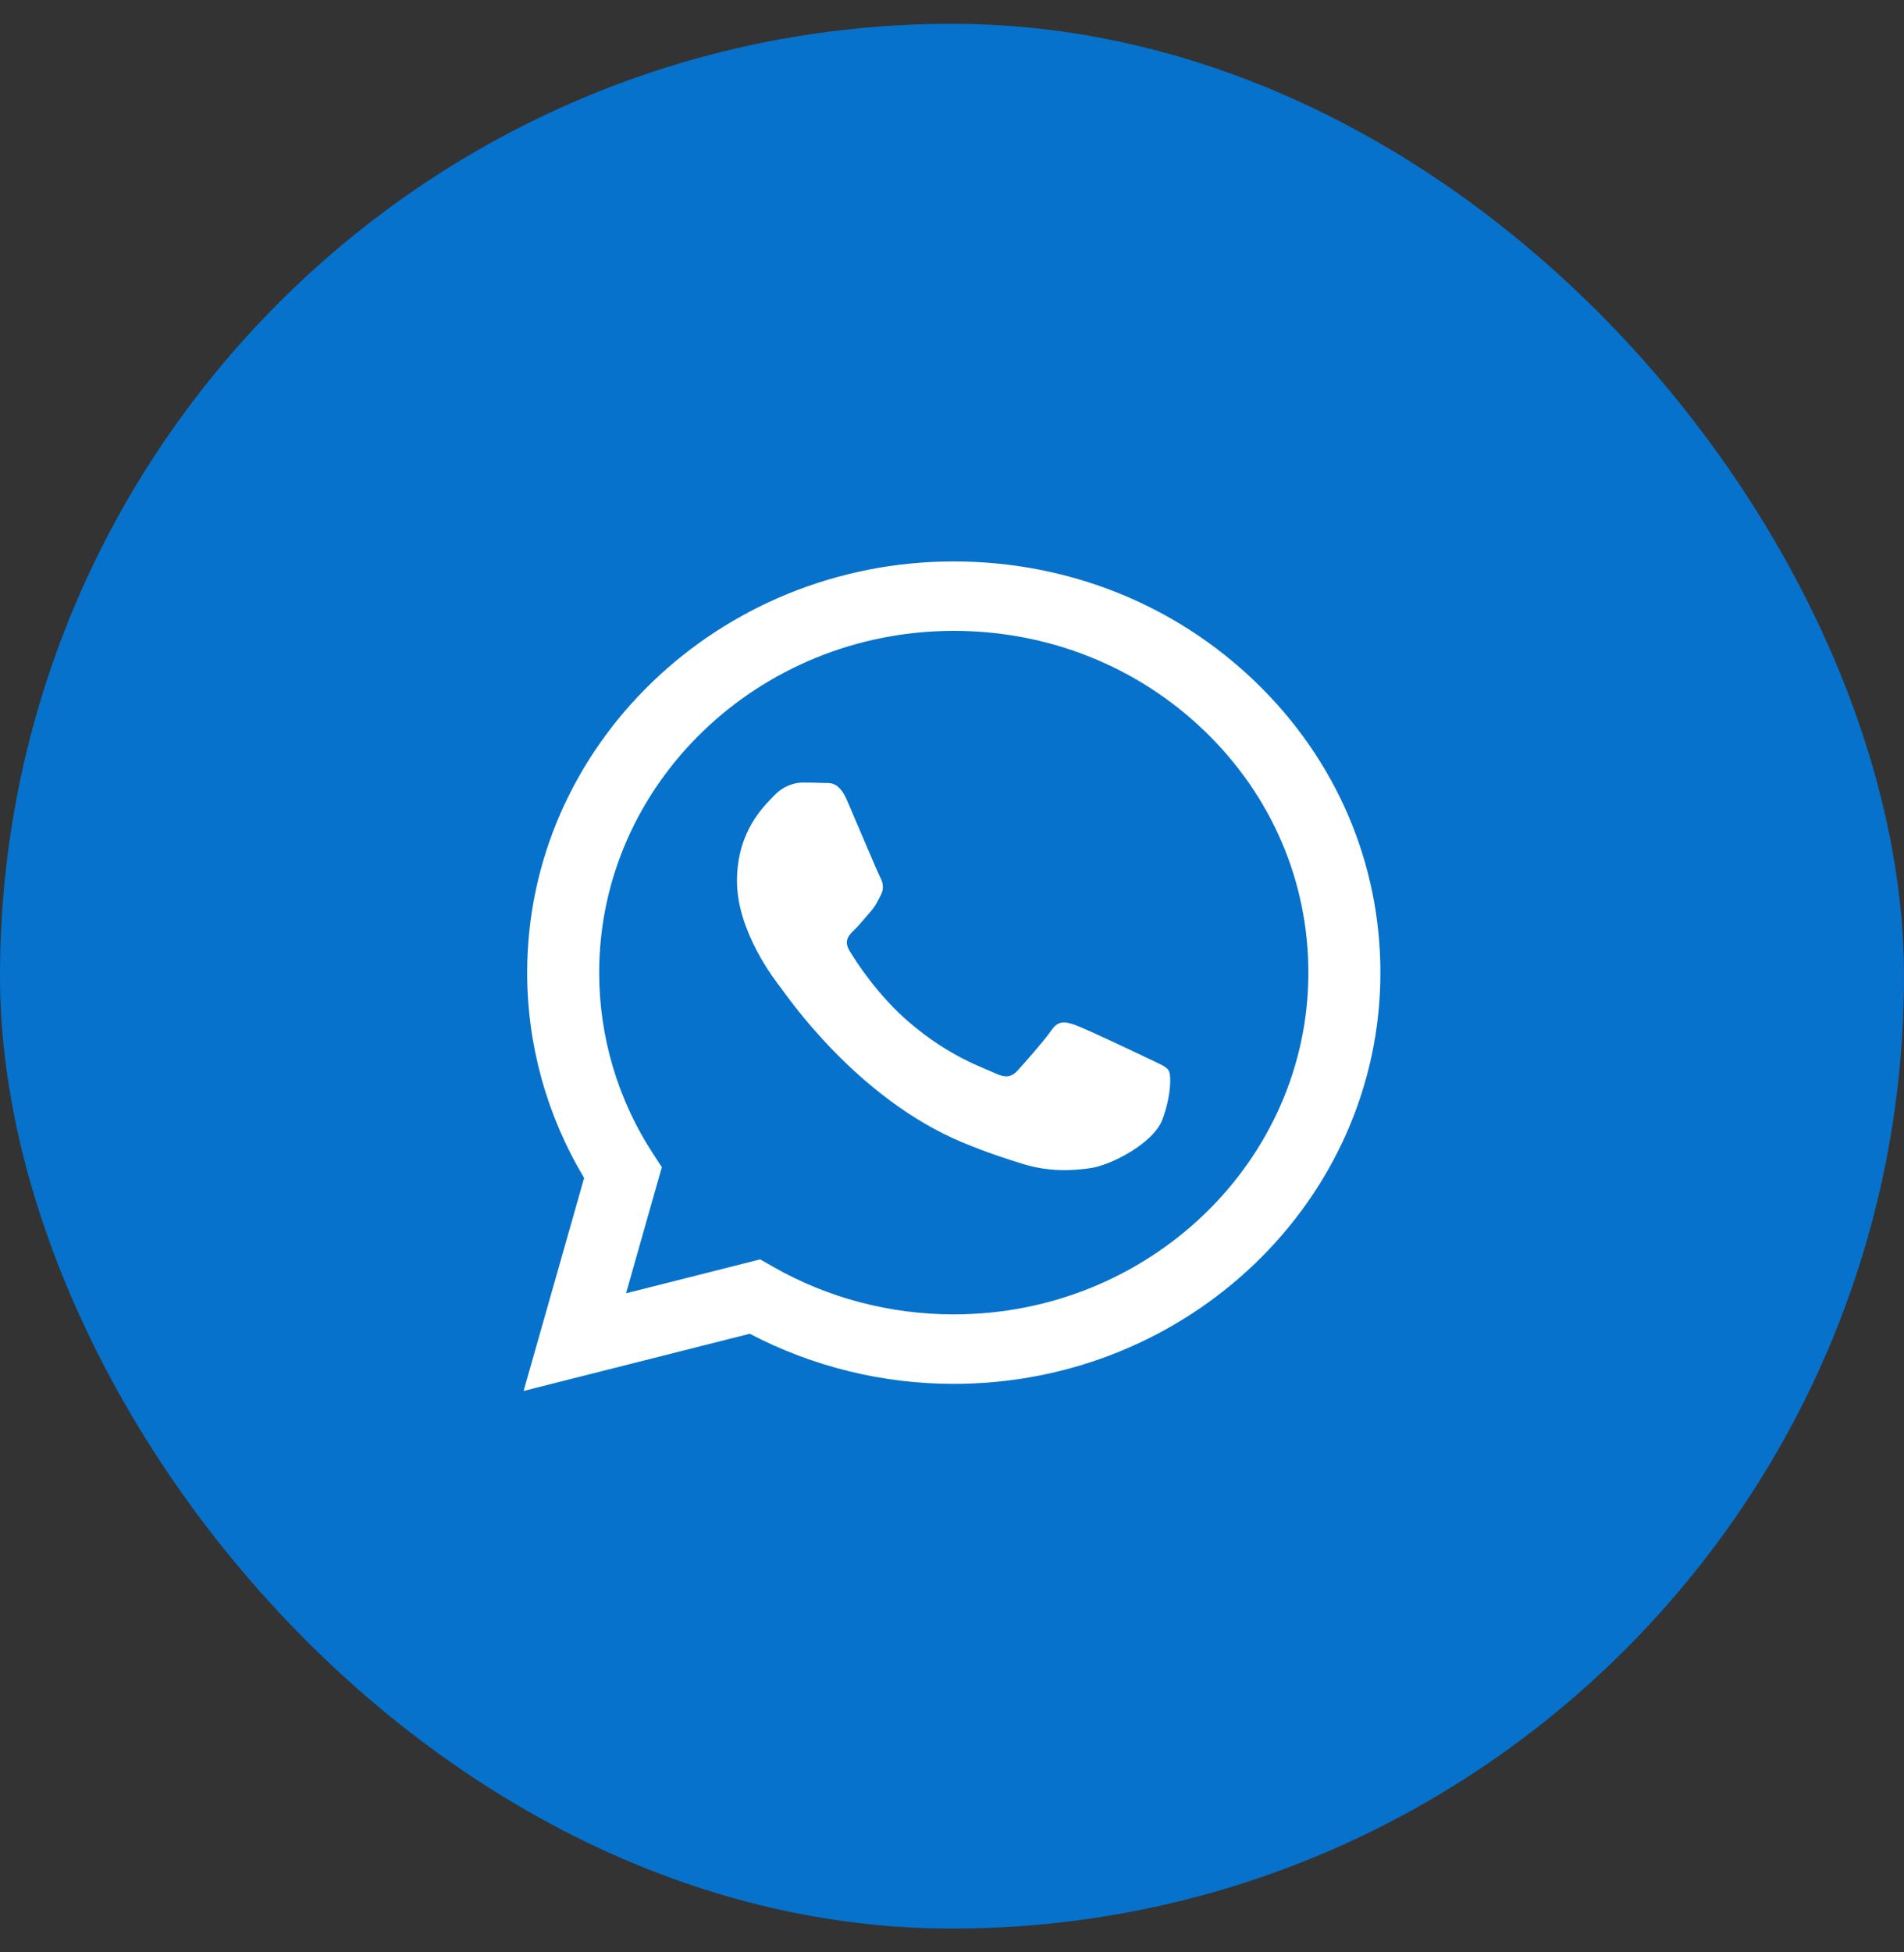
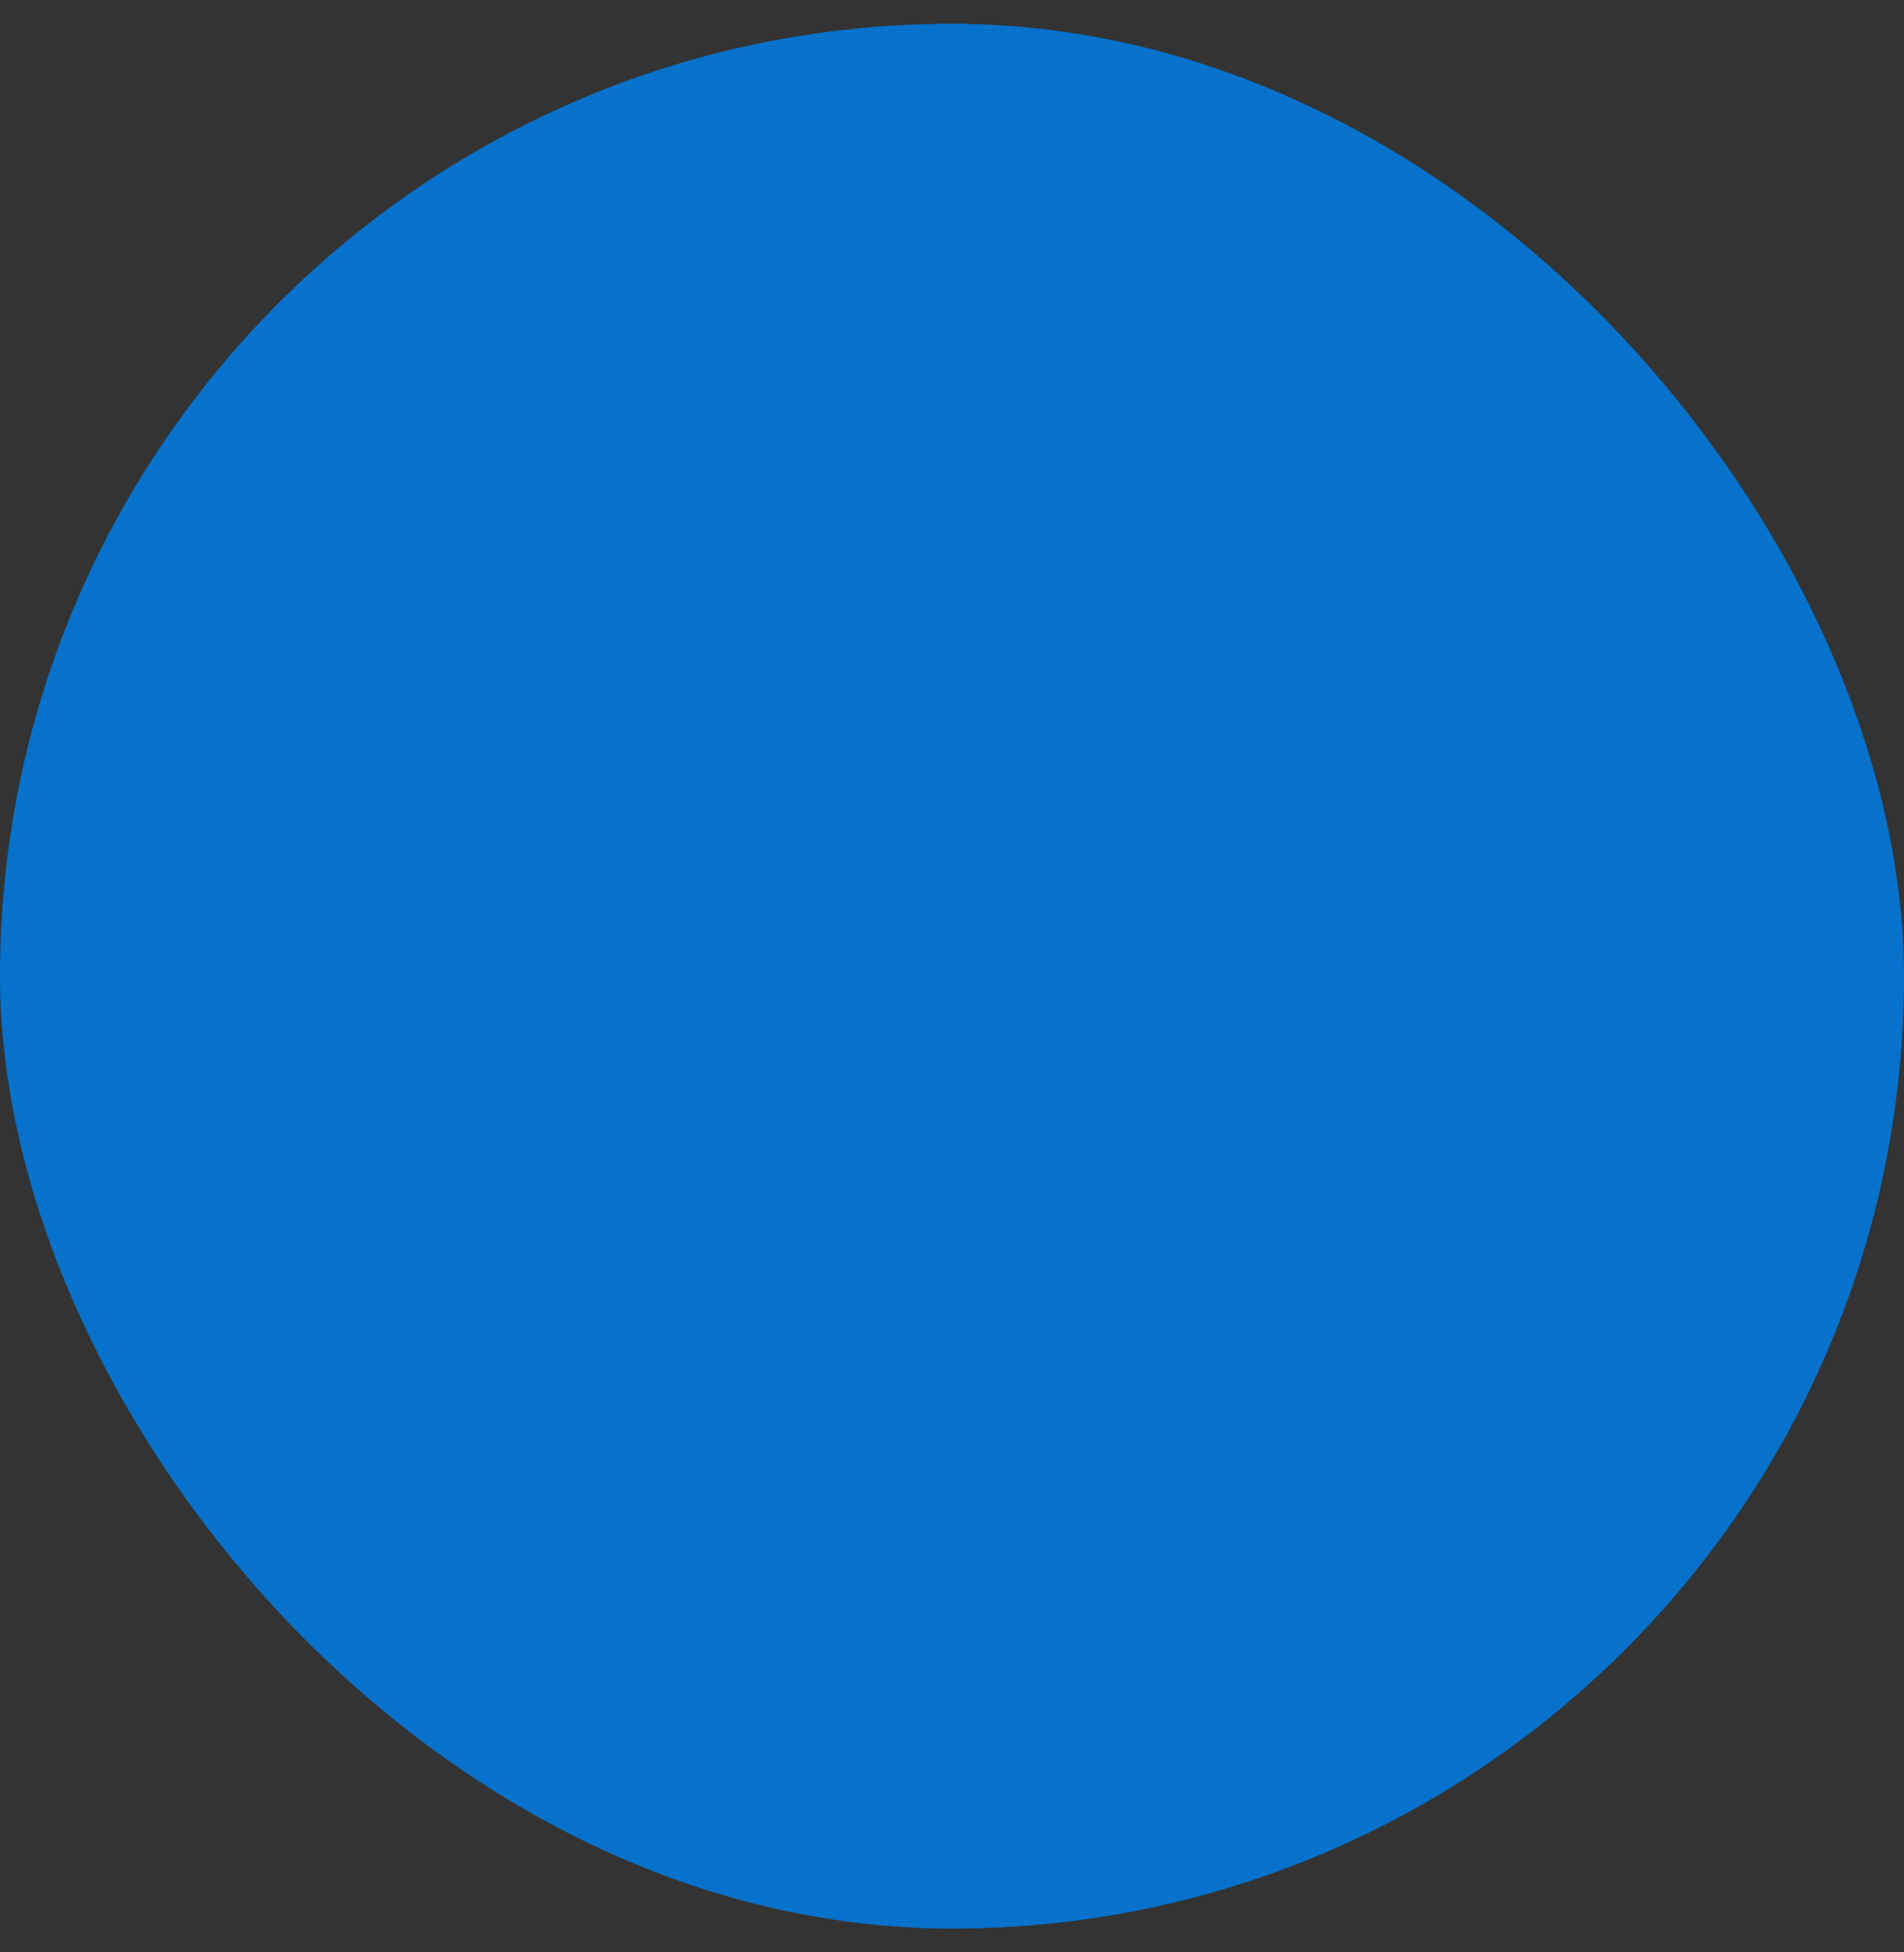
<svg xmlns="http://www.w3.org/2000/svg" width="40" height="41" viewBox="0 0 40 41" fill="none">
  <rect x="0" y="0" width="40" height="41" fill="#333333" stroke="none" />
  <rect y="0.5" width="40" height="40" rx="20" fill="#0672CB" />
-   <path d="M20.038 11.79C15.098 11.79 11.077 15.663 11.075 20.422C11.074 21.944 11.488 23.429 12.272 24.737L11 29.21L15.751 28.009C17.073 28.701 18.543 29.061 20.034 29.061H20.038C24.978 29.061 28.998 25.188 29 20.429C29.001 18.123 28.07 15.954 26.377 14.322C24.685 12.691 22.435 11.791 20.038 11.79ZM20.038 27.602H20.035C18.698 27.602 17.387 27.256 16.243 26.603L15.97 26.447L13.152 27.159L13.904 24.511L13.727 24.24C12.983 23.105 12.587 21.778 12.588 20.422C12.59 16.466 15.932 13.248 20.041 13.248C22.03 13.249 23.9 13.996 25.307 15.352C26.714 16.708 27.488 18.511 27.487 20.428C27.485 24.384 24.143 27.602 20.037 27.602H20.038ZM24.124 22.229C23.9 22.121 22.799 21.599 22.593 21.527C22.388 21.455 22.239 21.418 22.09 21.634C21.941 21.85 21.511 22.336 21.381 22.479C21.25 22.623 21.119 22.641 20.895 22.533C20.671 22.425 19.95 22.198 19.095 21.463C18.429 20.891 17.979 20.185 17.849 19.969C17.718 19.753 17.835 19.637 17.947 19.529C18.047 19.433 18.171 19.278 18.282 19.152C18.394 19.026 18.431 18.936 18.507 18.792C18.581 18.648 18.544 18.522 18.487 18.414C18.431 18.306 17.984 17.244 17.797 16.813C17.615 16.392 17.431 16.449 17.293 16.442C17.162 16.436 17.014 16.434 16.863 16.434C16.715 16.434 16.472 16.488 16.267 16.704C16.061 16.92 15.483 17.442 15.483 18.503C15.483 19.565 16.285 20.591 16.397 20.735C16.509 20.878 17.977 23.057 20.223 23.992C20.757 24.213 21.174 24.346 21.5 24.446C22.036 24.61 22.525 24.587 22.91 24.531C23.34 24.469 24.235 24.01 24.421 23.507C24.608 23.003 24.608 22.571 24.552 22.481C24.498 22.391 24.348 22.337 24.124 22.229V22.229Z" fill="white" />
</svg>